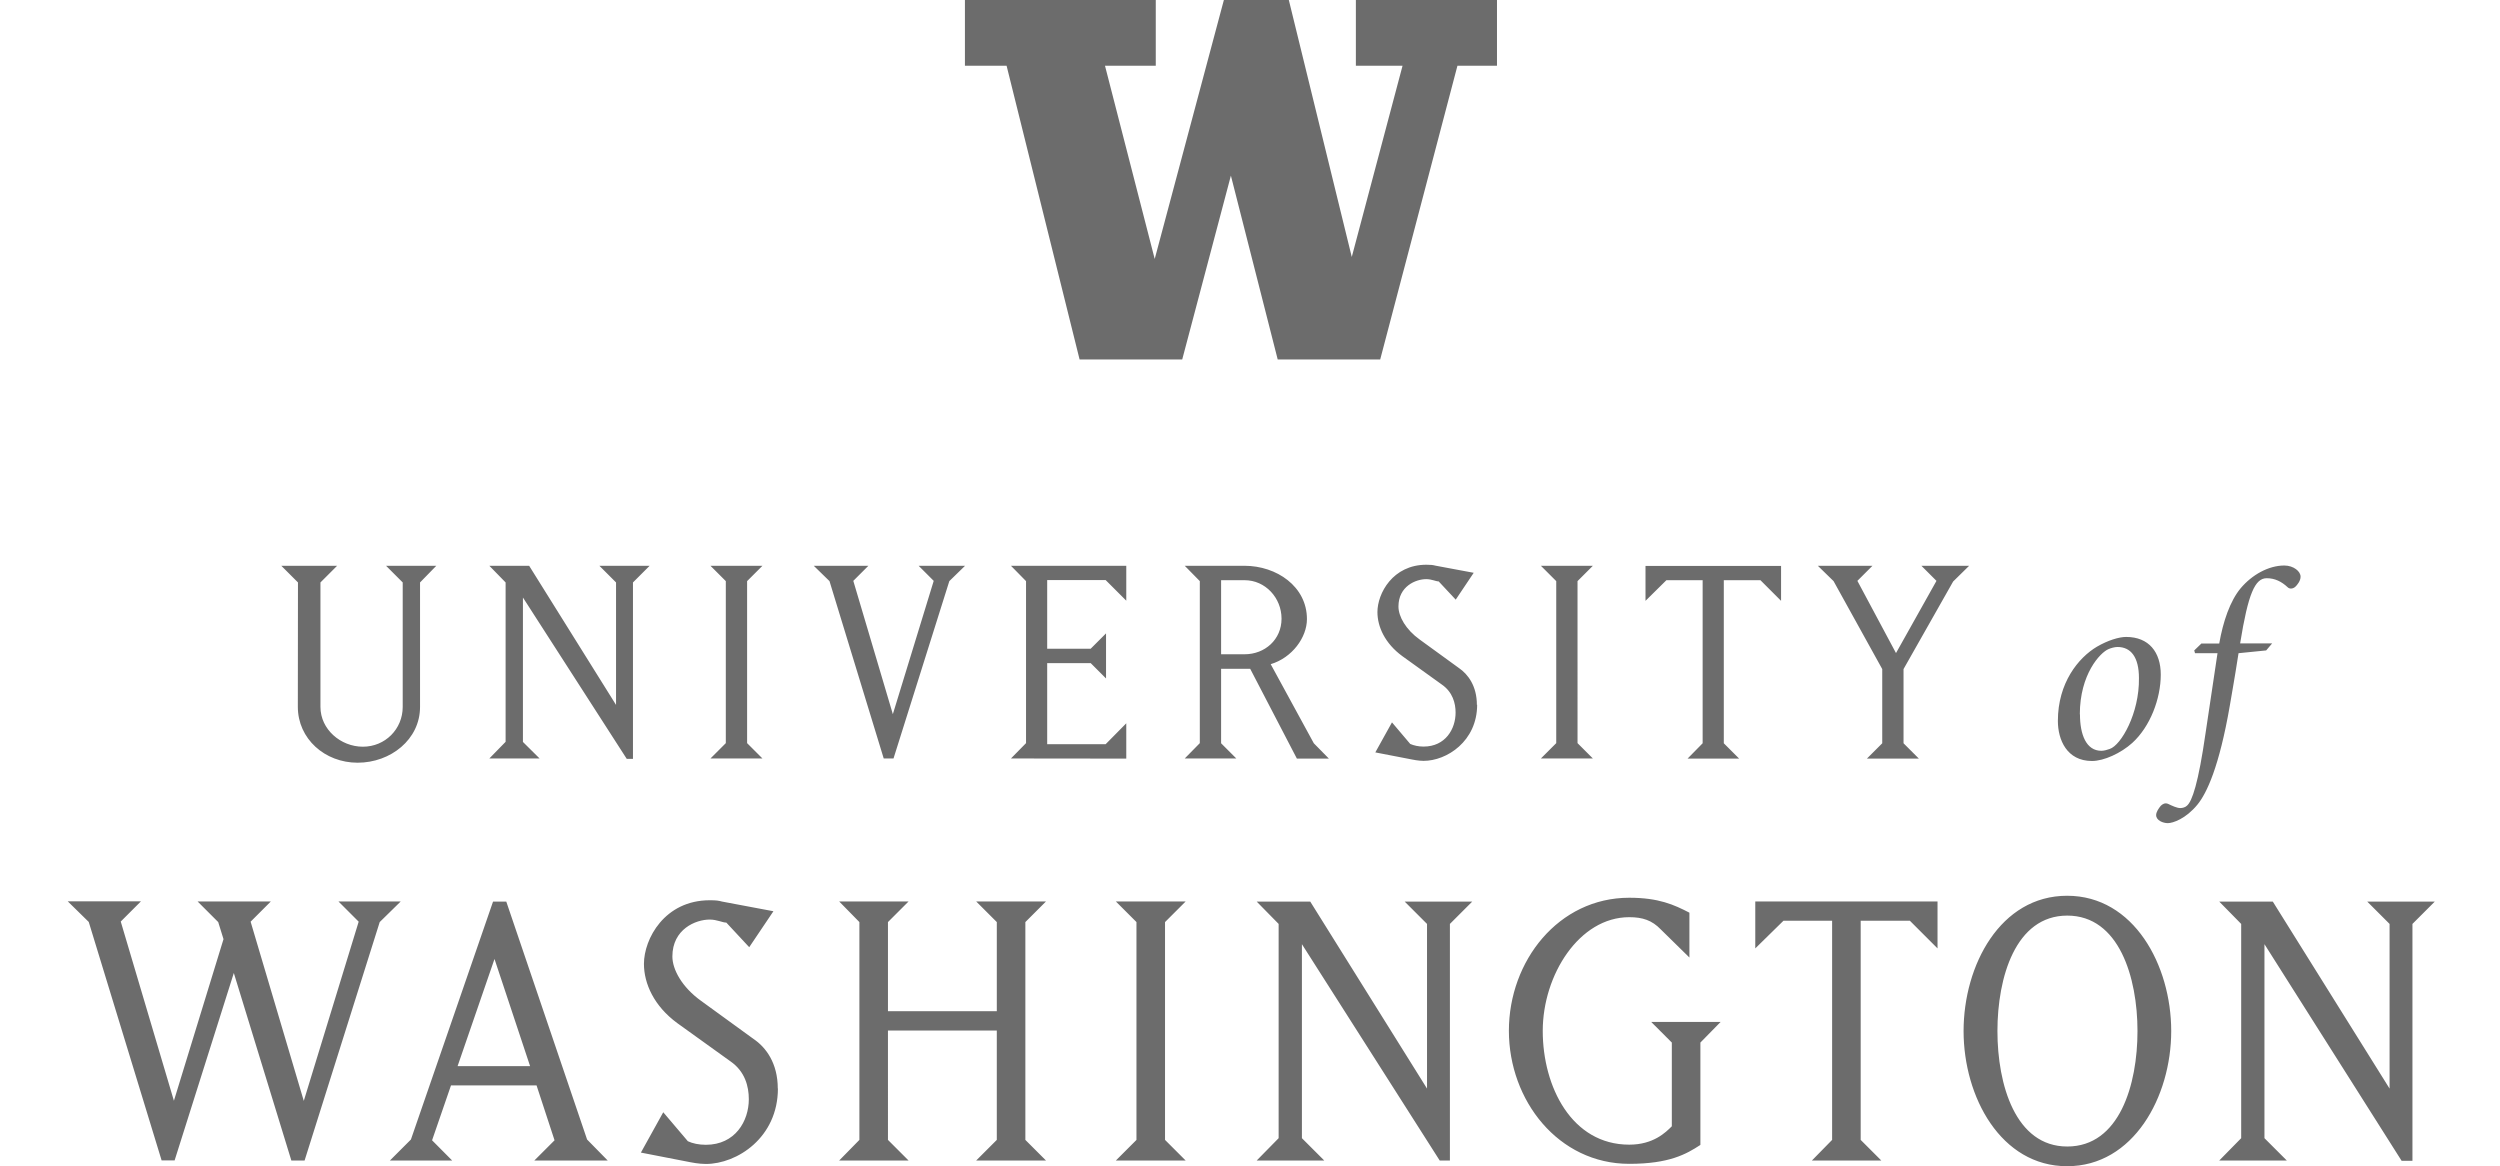
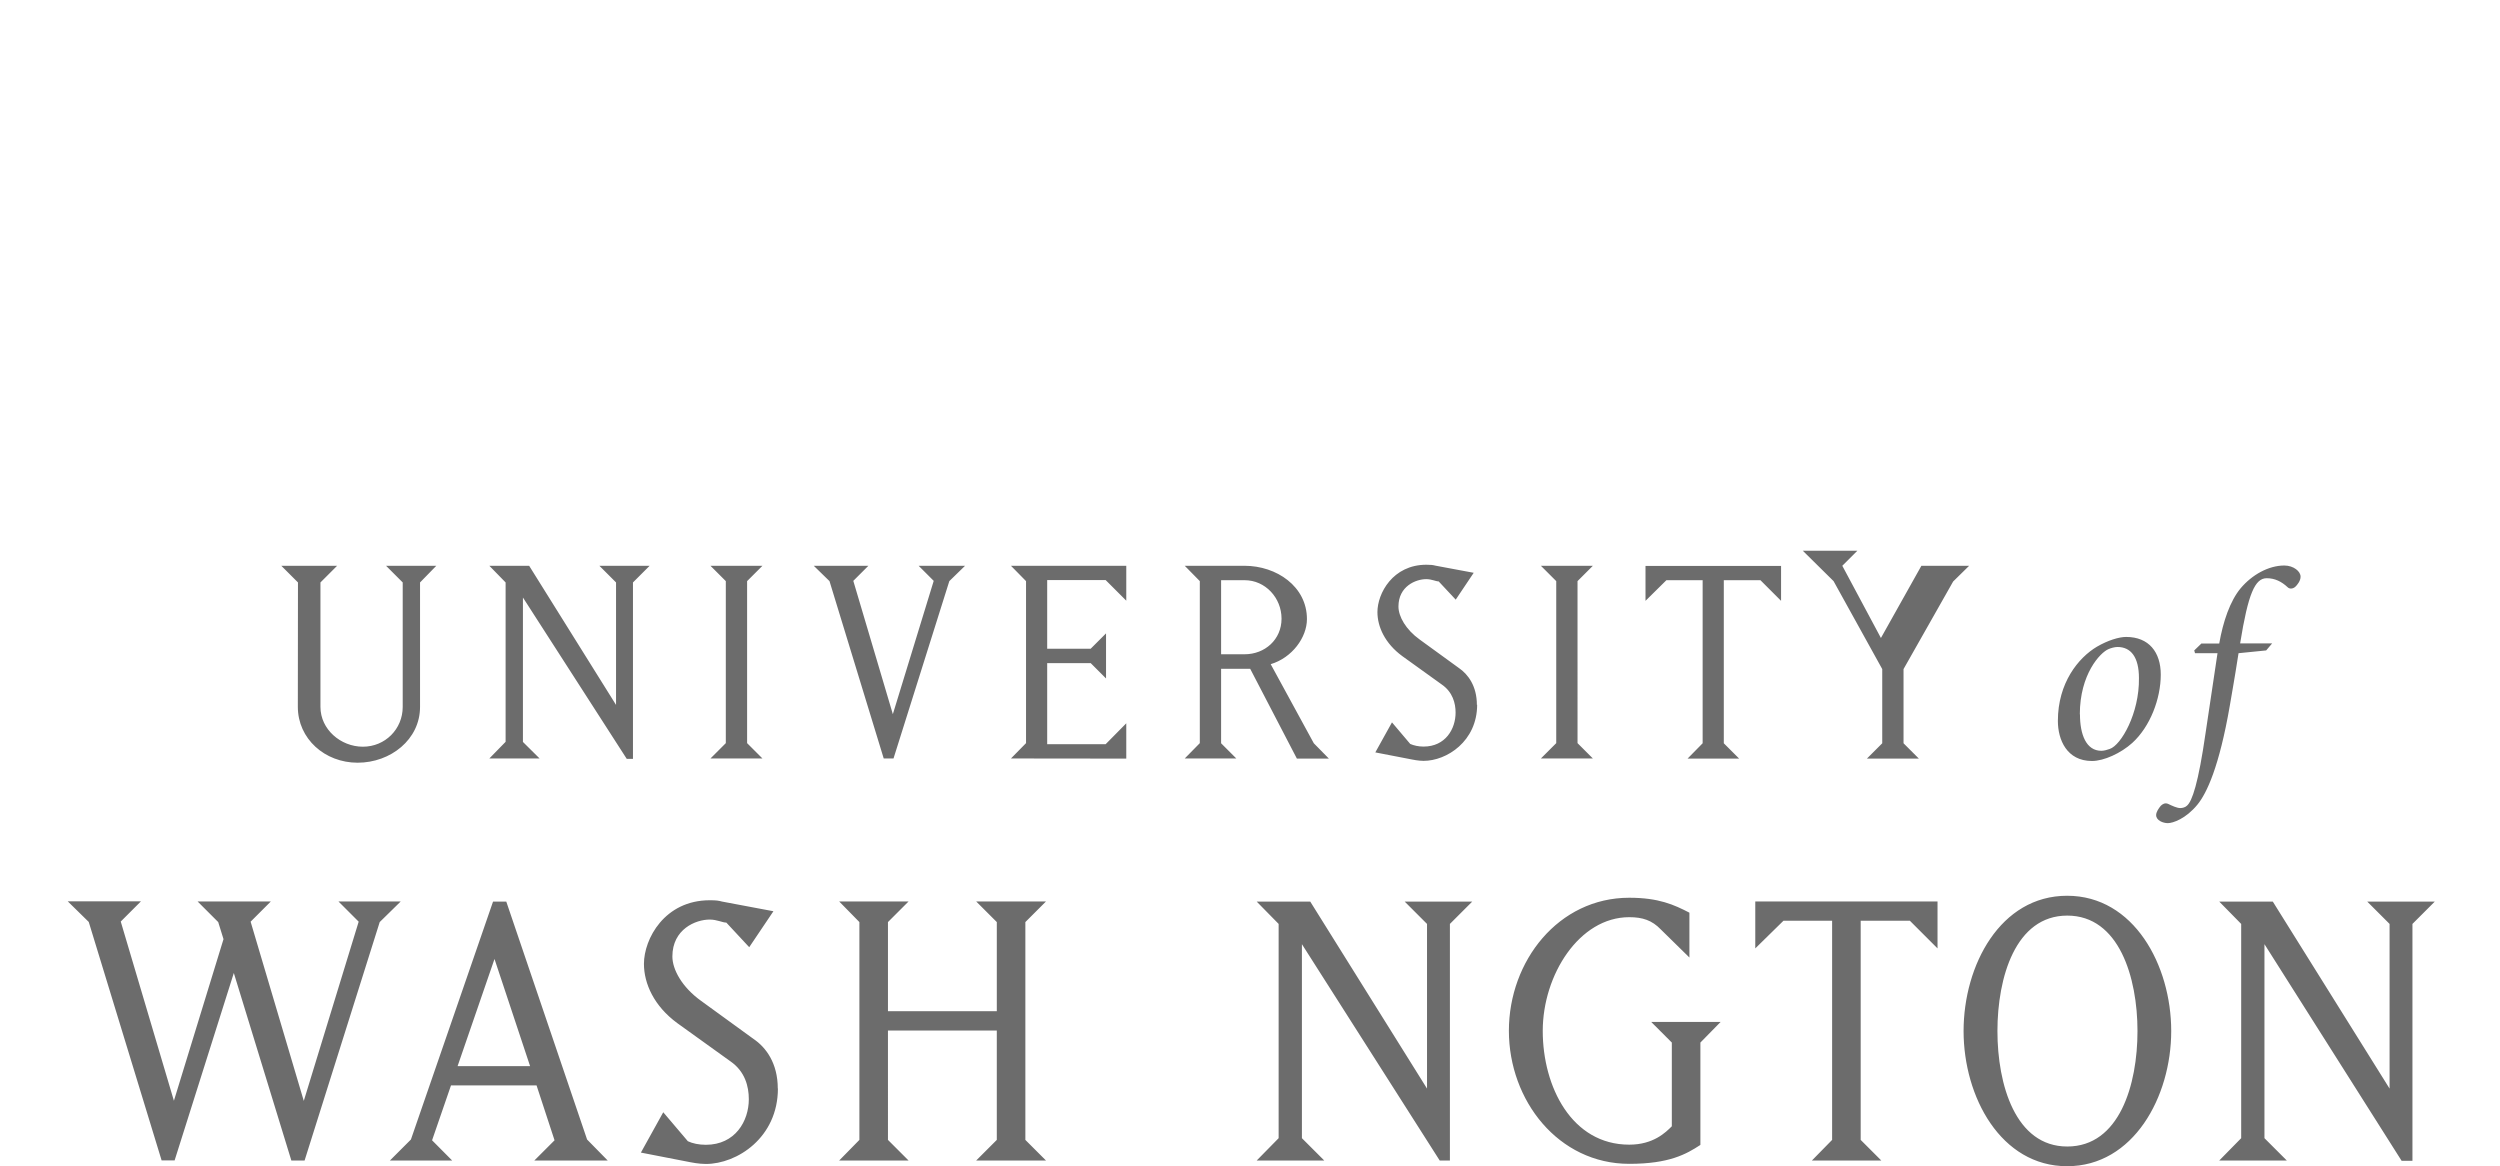
<svg xmlns="http://www.w3.org/2000/svg" version="1.1" id="bothell_stacked_large" x="0px" y="0px" viewBox="0 0 189.03 88.18" style="enable-background:new 0 0 189.03 88.18;" xml:space="preserve">
  <style type="text/css">
	.st0{fill:#6C6C6C;}
</style>
-   <path class="st0" d="M166.46,48.65l-0.55,0.53l0.06,0.21h1.7c-0.27,1.84-0.51,3.44-0.9,6.02c-0.55,3.83-1.02,5.18-1.41,5.51  c-0.12,0.12-0.33,0.18-0.51,0.18c-0.25,0-0.63-0.18-0.9-0.31c-0.25-0.12-0.45,0.02-0.57,0.14c-0.16,0.19-0.35,0.47-0.35,0.7  c0,0.41,0.53,0.61,0.88,0.61c0.39,0,1.37-0.33,2.25-1.41c0.7-0.86,1.64-2.85,2.44-7.47c0.14-0.86,0.31-1.72,0.66-3.97l2.09-0.21  l0.45-0.53h-2.42c0.61-3.79,1.13-4.93,2.01-4.93c0.61,0,1.12,0.25,1.58,0.68c0.14,0.14,0.37,0.14,0.57-0.02  c0.16-0.14,0.41-0.47,0.41-0.76c0.02-0.41-0.53-0.86-1.23-0.86c-1.19,0-2.44,0.7-3.3,1.72c-0.8,0.96-1.33,2.52-1.62,4.18h-1.33  L166.46,48.65z M157.26,54.01c0-3.03,1.54-4.67,2.17-4.93c0.18-0.08,0.47-0.16,0.68-0.16c1.02,0,1.62,0.78,1.62,2.35  c0.04,2.66-1.35,5.08-2.21,5.36c-0.16,0.06-0.43,0.14-0.63,0.14c-1.15,0-1.62-1.23-1.62-2.76 M160.76,48.16  c-0.53,0-1.37,0.25-2.21,0.74c-1.41,0.84-2.95,2.74-2.95,5.61c0,1.43,0.68,3.03,2.58,3.03c0.9,0,2.19-0.59,3.05-1.37  c1.35-1.23,2.15-3.34,2.15-5.16C163.38,49.31,162.48,48.16,160.76,48.16 M138.64,43.94l3.68,6.65v5.61l-1.16,1.16h3.93l-1.16-1.16  v-5.61l3.75-6.62l1.21-1.19h-3.61l1.14,1.14l-3.06,5.46l-2.92-5.46l1.14-1.14h-4.13L138.64,43.94L138.64,43.94z M130.34,56.2V43.87  h2.77l1.56,1.56v-2.64h-10.25v2.64l1.58-1.56h2.74V56.2l-1.14,1.16h3.9C131.5,57.36,130.34,56.2,130.34,56.2z M116.51,42.78  l1.16,1.16v12.25l-1.16,1.16h3.93l-1.16-1.16V43.94l1.16-1.16H116.51z M111.67,53.3c0-1.43-0.67-2.32-1.36-2.79l-2.96-2.15  c-1.06-0.76-1.61-1.75-1.61-2.5c0-1.53,1.31-2.07,2.1-2.07c0.42,0,0.72,0.17,0.94,0.17l1.29,1.38l1.36-2.03l-2.89-0.54  c-0.2-0.05-0.32-0.07-0.69-0.07c-2.54,0-3.7,2.17-3.7,3.58c0,1.11,0.57,2.37,1.88,3.33l2.99,2.15c0.82,0.57,1.04,1.41,1.04,2.12  c0,1.24-0.77,2.57-2.42,2.57c-0.39,0-0.74-0.08-1.01-0.2l-1.38-1.63l-1.26,2.27l2.79,0.54c0,0,0.47,0.1,0.86,0.1  c1.75,0,4.05-1.48,4.05-4.25 M92.33,43.87h1.78c1.56,0,2.79,1.33,2.79,2.91s-1.26,2.69-2.79,2.69h-1.78v-5.61V43.87z M92.33,56.2  v-5.63h2.2l3.53,6.79h2.42l-1.14-1.16l-3.26-5.98c1.63-0.49,2.74-2.03,2.74-3.41c0-2.47-2.3-4.03-4.72-4.03h-4.52l1.14,1.16v12.25  l-1.14,1.16h3.9l-1.16-1.16L92.33,56.2z M85.16,57.36v-2.67l-1.56,1.58h-4.42v-6.13h3.29l1.16,1.16v-3.41l-1.16,1.16h-3.29v-5.19  h4.42l1.56,1.56v-2.64h-8.72l1.14,1.16v12.25l-1.14,1.16L85.16,57.36L85.16,57.36z M65.65,42.78h-4.12l1.19,1.16l4.1,13.41h0.74  l4.22-13.41l1.19-1.16h-3.51l1.14,1.14L67.51,54l-2.99-10.08l1.14-1.14H65.65z M53.72,42.78l1.16,1.16v12.25l-1.16,1.16h3.93  l-1.16-1.16V43.94l1.16-1.16H53.72z M39.54,56.1V45.18l7.85,12.2h0.47V44.04l1.26-1.26h-3.8l1.26,1.26v9.26l-6.57-10.52H37  l1.23,1.26v12.05L37,57.35h3.8L39.54,56.1L39.54,56.1z M22.52,53.45c0,2.4,2.03,4.22,4.52,4.22s4.72-1.75,4.72-4.22v-9.41l1.23-1.26  h-3.8l1.26,1.26v9.41c0,1.68-1.33,3.01-3.01,3.01s-3.21-1.31-3.21-3.01v-9.41l1.26-1.26h-4.22l1.26,1.26L22.52,53.45L22.52,53.45z" />
+   <path class="st0" d="M166.46,48.65l-0.55,0.53l0.06,0.21h1.7c-0.27,1.84-0.51,3.44-0.9,6.02c-0.55,3.83-1.02,5.18-1.41,5.51  c-0.12,0.12-0.33,0.18-0.51,0.18c-0.25,0-0.63-0.18-0.9-0.31c-0.25-0.12-0.45,0.02-0.57,0.14c-0.16,0.19-0.35,0.47-0.35,0.7  c0,0.41,0.53,0.61,0.88,0.61c0.39,0,1.37-0.33,2.25-1.41c0.7-0.86,1.64-2.85,2.44-7.47c0.14-0.86,0.31-1.72,0.66-3.97l2.09-0.21  l0.45-0.53h-2.42c0.61-3.79,1.13-4.93,2.01-4.93c0.61,0,1.12,0.25,1.58,0.68c0.14,0.14,0.37,0.14,0.57-0.02  c0.16-0.14,0.41-0.47,0.41-0.76c0.02-0.41-0.53-0.86-1.23-0.86c-1.19,0-2.44,0.7-3.3,1.72c-0.8,0.96-1.33,2.52-1.62,4.18h-1.33  L166.46,48.65z M157.26,54.01c0-3.03,1.54-4.67,2.17-4.93c0.18-0.08,0.47-0.16,0.68-0.16c1.02,0,1.62,0.78,1.62,2.35  c0.04,2.66-1.35,5.08-2.21,5.36c-0.16,0.06-0.43,0.14-0.63,0.14c-1.15,0-1.62-1.23-1.62-2.76 M160.76,48.16  c-0.53,0-1.37,0.25-2.21,0.74c-1.41,0.84-2.95,2.74-2.95,5.61c0,1.43,0.68,3.03,2.58,3.03c0.9,0,2.19-0.59,3.05-1.37  c1.35-1.23,2.15-3.34,2.15-5.16C163.38,49.31,162.48,48.16,160.76,48.16 M138.64,43.94l3.68,6.65v5.61l-1.16,1.16h3.93l-1.16-1.16  v-5.61l3.75-6.62l1.21-1.19h-3.61l-3.06,5.46l-2.92-5.46l1.14-1.14h-4.13L138.64,43.94L138.64,43.94z M130.34,56.2V43.87  h2.77l1.56,1.56v-2.64h-10.25v2.64l1.58-1.56h2.74V56.2l-1.14,1.16h3.9C131.5,57.36,130.34,56.2,130.34,56.2z M116.51,42.78  l1.16,1.16v12.25l-1.16,1.16h3.93l-1.16-1.16V43.94l1.16-1.16H116.51z M111.67,53.3c0-1.43-0.67-2.32-1.36-2.79l-2.96-2.15  c-1.06-0.76-1.61-1.75-1.61-2.5c0-1.53,1.31-2.07,2.1-2.07c0.42,0,0.72,0.17,0.94,0.17l1.29,1.38l1.36-2.03l-2.89-0.54  c-0.2-0.05-0.32-0.07-0.69-0.07c-2.54,0-3.7,2.17-3.7,3.58c0,1.11,0.57,2.37,1.88,3.33l2.99,2.15c0.82,0.57,1.04,1.41,1.04,2.12  c0,1.24-0.77,2.57-2.42,2.57c-0.39,0-0.74-0.08-1.01-0.2l-1.38-1.63l-1.26,2.27l2.79,0.54c0,0,0.47,0.1,0.86,0.1  c1.75,0,4.05-1.48,4.05-4.25 M92.33,43.87h1.78c1.56,0,2.79,1.33,2.79,2.91s-1.26,2.69-2.79,2.69h-1.78v-5.61V43.87z M92.33,56.2  v-5.63h2.2l3.53,6.79h2.42l-1.14-1.16l-3.26-5.98c1.63-0.49,2.74-2.03,2.74-3.41c0-2.47-2.3-4.03-4.72-4.03h-4.52l1.14,1.16v12.25  l-1.14,1.16h3.9l-1.16-1.16L92.33,56.2z M85.16,57.36v-2.67l-1.56,1.58h-4.42v-6.13h3.29l1.16,1.16v-3.41l-1.16,1.16h-3.29v-5.19  h4.42l1.56,1.56v-2.64h-8.72l1.14,1.16v12.25l-1.14,1.16L85.16,57.36L85.16,57.36z M65.65,42.78h-4.12l1.19,1.16l4.1,13.41h0.74  l4.22-13.41l1.19-1.16h-3.51l1.14,1.14L67.51,54l-2.99-10.08l1.14-1.14H65.65z M53.72,42.78l1.16,1.16v12.25l-1.16,1.16h3.93  l-1.16-1.16V43.94l1.16-1.16H53.72z M39.54,56.1V45.18l7.85,12.2h0.47V44.04l1.26-1.26h-3.8l1.26,1.26v9.26l-6.57-10.52H37  l1.23,1.26v12.05L37,57.35h3.8L39.54,56.1L39.54,56.1z M22.52,53.45c0,2.4,2.03,4.22,4.52,4.22s4.72-1.75,4.72-4.22v-9.41l1.23-1.26  h-3.8l1.26,1.26v9.41c0,1.68-1.33,3.01-3.01,3.01s-3.21-1.31-3.21-3.01v-9.41l1.26-1.26h-4.22l1.26,1.26L22.52,53.45L22.52,53.45z" />
  <path class="st0" d="M171.22,86.06V71.39l10.37,16.38h0.82V69.86l1.69-1.69h-5.11l1.69,1.69v12.45l-8.83-14.14h-4.05l1.66,1.69v16.2  l-1.66,1.69h5.11L171.22,86.06L171.22,86.06z M156.31,86.69c-3.92,0-5.28-4.68-5.28-8.73s1.36-8.73,5.28-8.73s5.31,4.68,5.31,8.73  S160.26,86.69,156.31,86.69 M148.47,77.96c0,4.98,2.82,10.22,7.83,10.22s7.87-5.25,7.87-10.22s-2.82-10.23-7.87-10.23  S148.47,72.98,148.47,77.96 M140.69,86.19V69.62h3.72l2.09,2.09v-3.55h-13.78v3.55l2.13-2.09h3.68v16.57L137,87.75h5.25  L140.69,86.19z M126.41,78.85v6.31c-0.46,0.46-1.39,1.39-3.22,1.39c-4.35,0-6.54-4.38-6.54-8.6s2.75-8.6,6.54-8.6  c1,0,1.72,0.23,2.39,0.93l2.16,2.12v-3.39c-1.16-0.6-2.32-1.13-4.55-1.13c-5.35,0-9.1,4.78-9.1,10.06S117.84,88,123.19,88  c3.02,0,4.31-0.73,5.38-1.43v-7.74l1.53-1.56h-5.25l1.56,1.56V78.85z M98.44,86.06V71.39l10.42,16.36h0.77V69.86l1.69-1.69h-5.11  l1.69,1.69v12.45l-8.83-14.14h-4.05l1.66,1.69v16.2l-1.66,1.69h5.11L98.44,86.06z M67.14,77.92h8.23v8.27l-1.56,1.56h5.28  l-1.56-1.56V69.72l1.56-1.56h-5.28l1.56,1.56v6.74h-8.23v-6.74l1.56-1.56h-5.25l1.53,1.56v16.47l-1.53,1.56h5.25l-1.56-1.56V77.92z   M58.81,82.31c0-1.93-0.9-3.12-1.83-3.75L53,75.67c-1.43-1.03-2.16-2.36-2.16-3.35c0-2.06,1.76-2.79,2.82-2.79  c0.56,0,0.96,0.23,1.26,0.23l1.73,1.86l1.83-2.72l-3.88-0.73c-0.26-0.07-0.43-0.1-0.93-0.1c-3.42,0-4.98,2.92-4.98,4.81  c0,1.49,0.76,3.19,2.52,4.48l4.02,2.89c1.1,0.76,1.39,1.89,1.39,2.86c0,1.66-1.03,3.45-3.25,3.45c-0.53,0-1-0.1-1.36-0.27  l-1.86-2.19l-1.69,3.05l3.75,0.73c0,0,0.63,0.13,1.16,0.13c2.36,0,5.45-1.99,5.45-5.71 M37.39,72.51l2.69,8.1H34.6L37.39,72.51z   M32.67,86.22l1.43-4.15h6.47l1.36,4.15l-1.53,1.53h5.55l-1.56-1.59l-6.11-17.99h-1l-6.21,17.99l-1.59,1.59h4.71L32.67,86.22  L32.67,86.22z M13.2,87.75l4.48-14.18l4.35,14.18h1l5.68-18.03l1.59-1.56h-4.71l1.53,1.53l-4.15,13.55l-4.02-13.55l1.53-1.53h-5.54  l1.56,1.56l0.4,1.29l-3.75,12.22L9.13,69.68l1.53-1.53H5.12l1.59,1.56l5.51,18.03h1L13.2,87.75z" />
-   <polygon class="st0" points="84.37,68.16 85.93,69.72 85.93,86.19 84.37,87.75 89.65,87.75 88.09,86.19 88.09,69.72 89.65,68.16 " />
-   <polygon class="st0" points="72.96,0 72.96,4.97 76.11,4.97 81.63,27.18 89.39,27.18 93.07,13.28 96.61,27.18 104.36,27.18   110.2,4.97 113.19,4.97 113.19,0 102.52,0 102.52,4.97 106.05,4.97 102.21,19.43 97.45,0 92.54,0 87.31,19.58 83.55,4.97   87.39,4.97 87.39,0 " />
</svg>